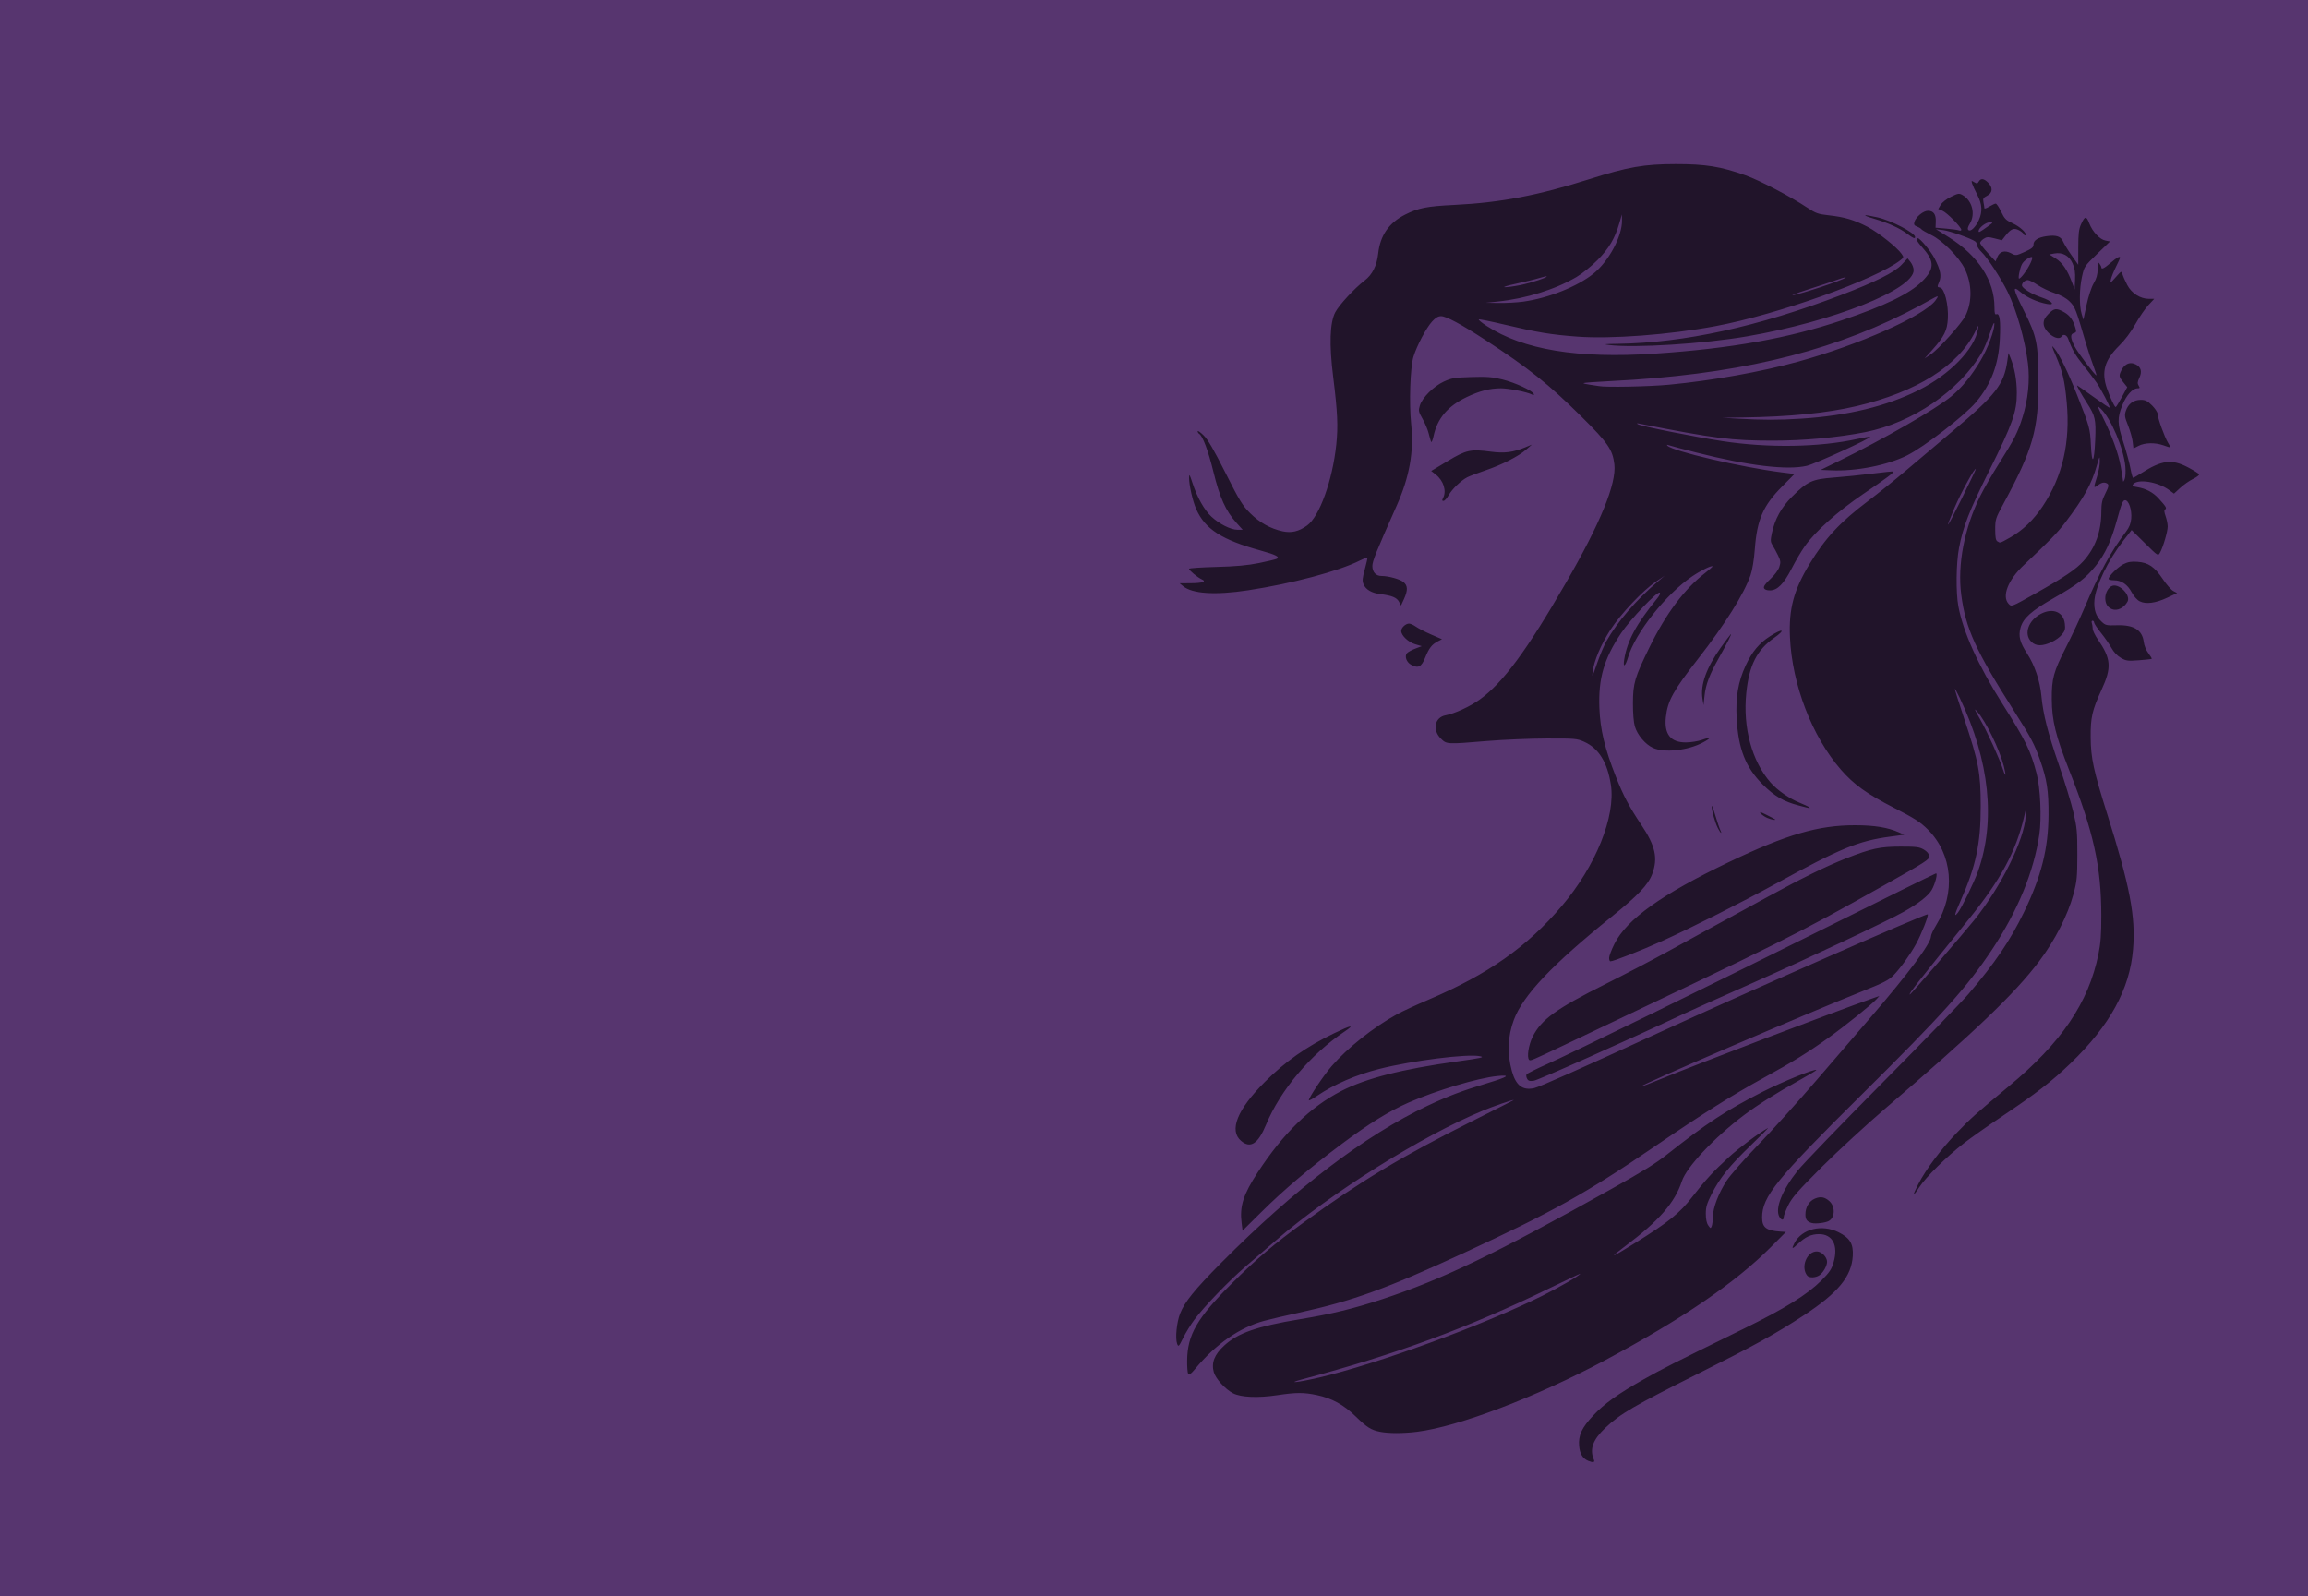
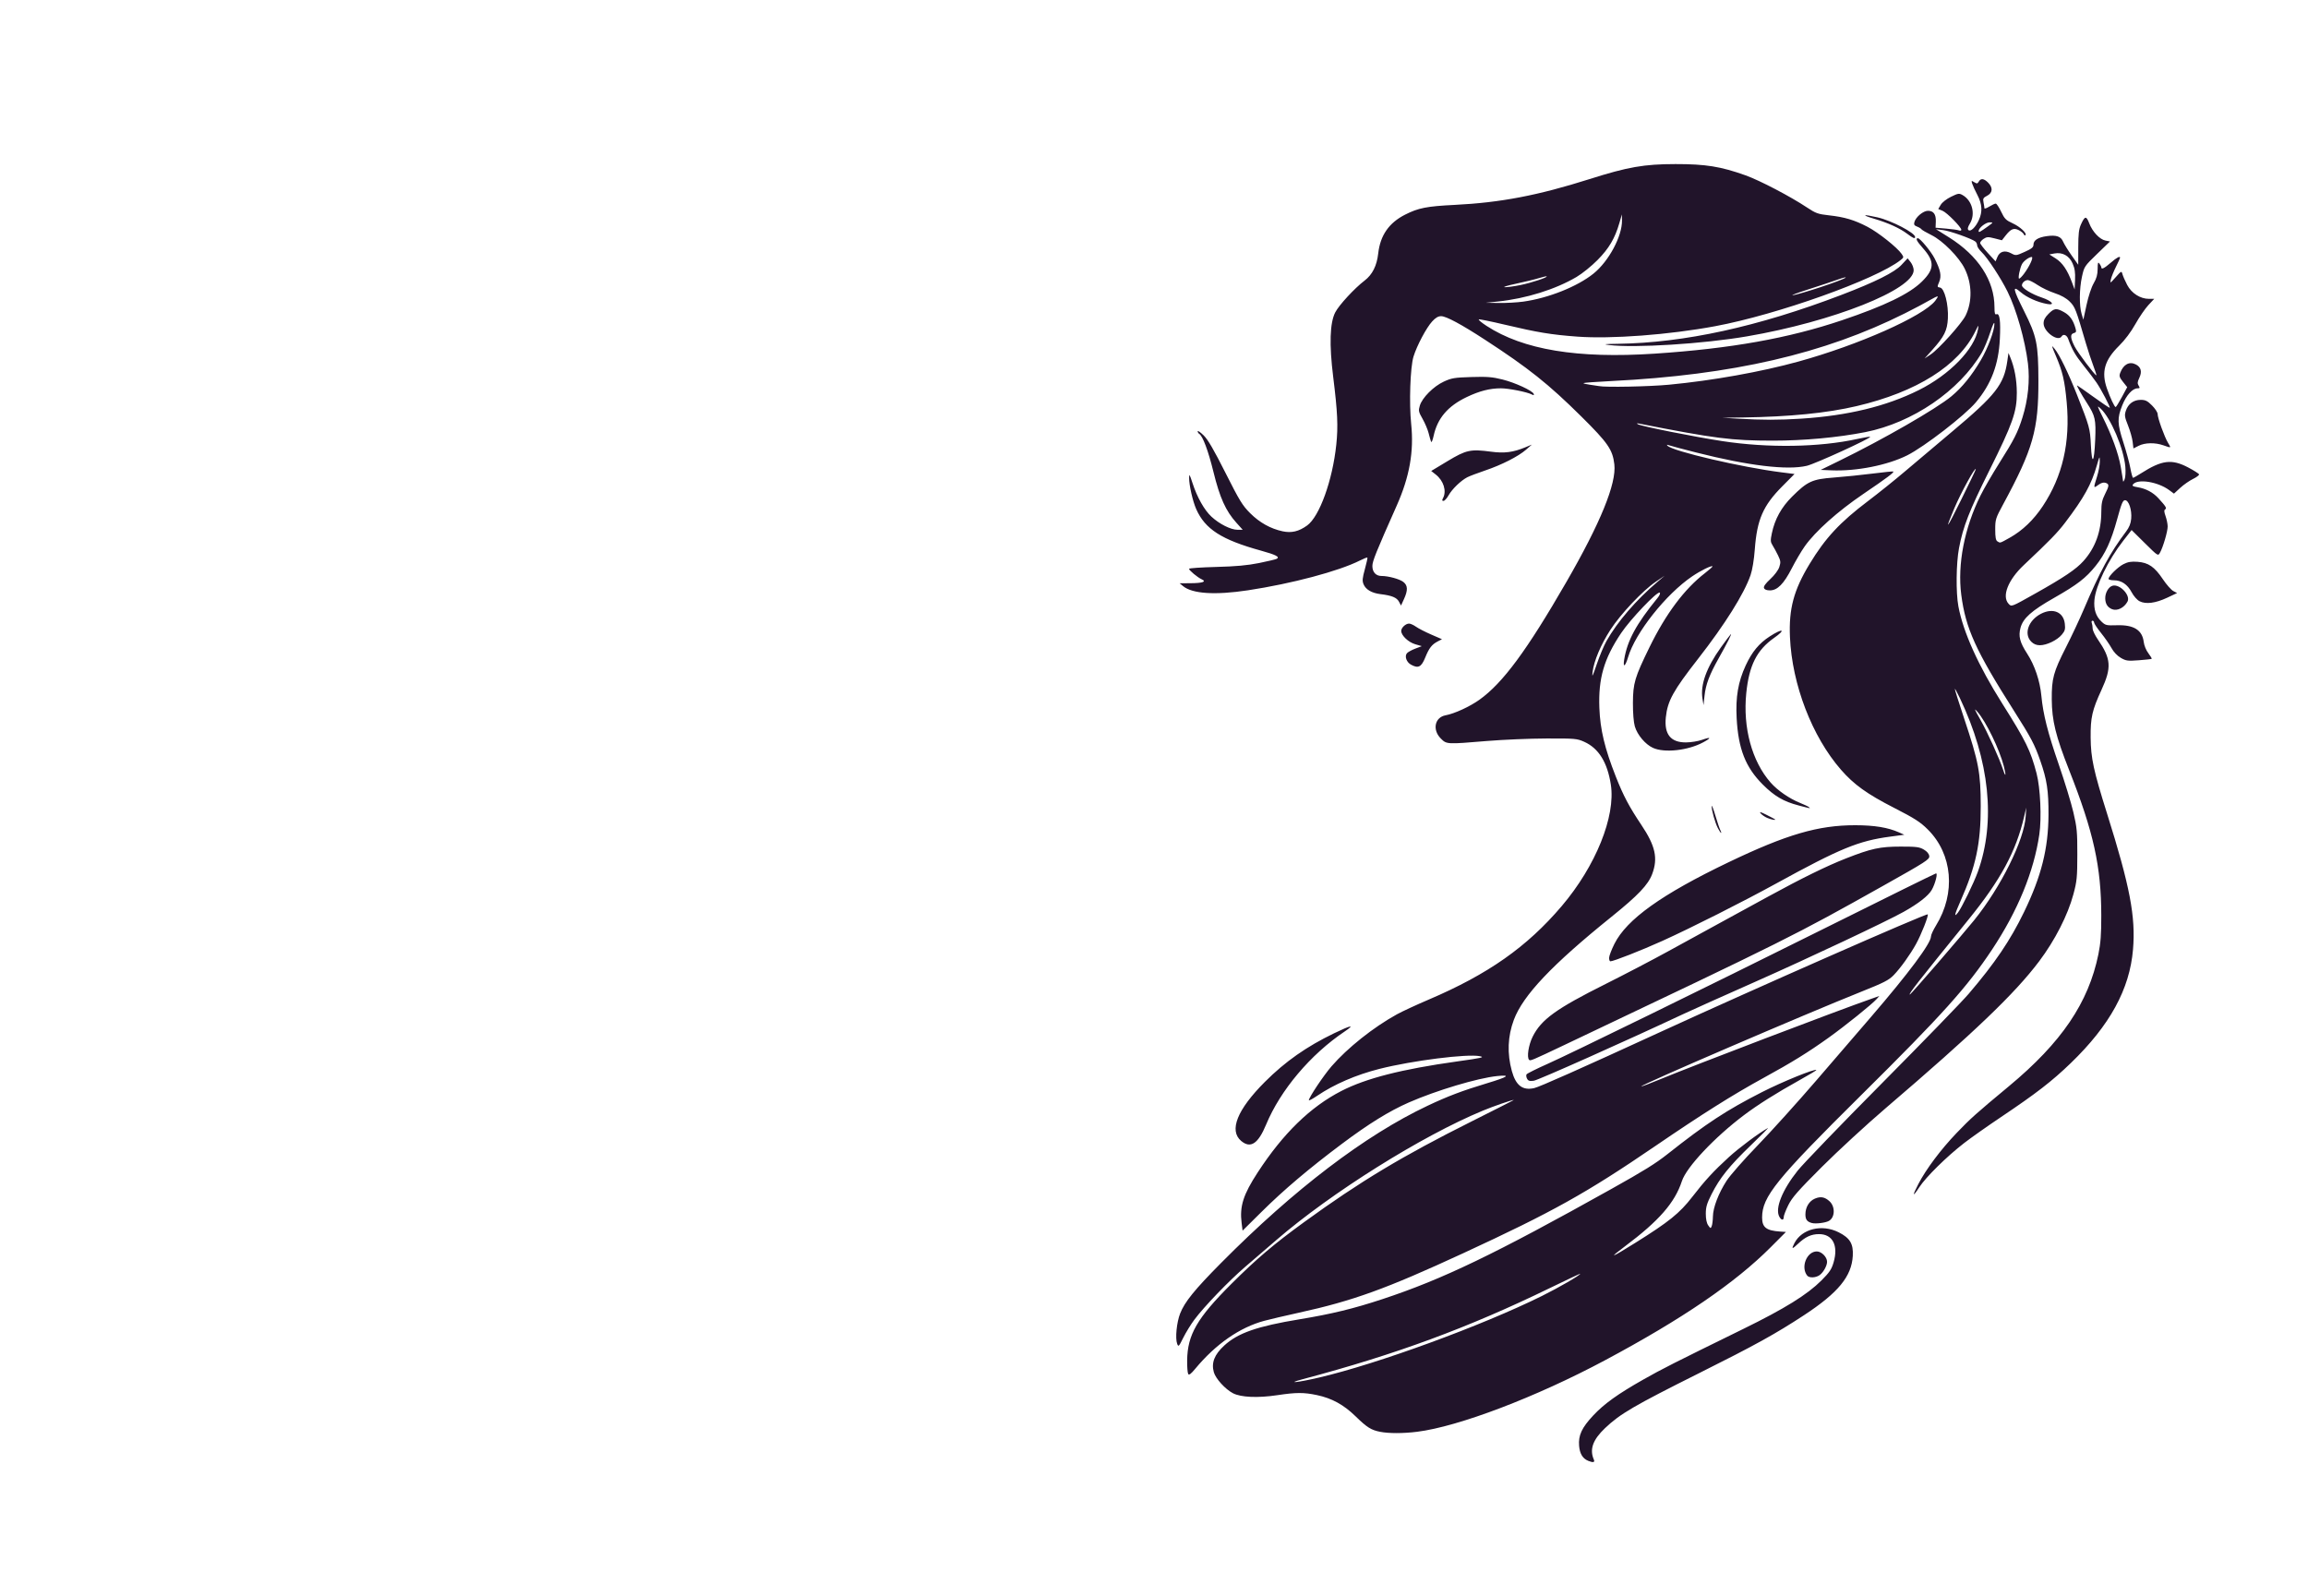
<svg xmlns="http://www.w3.org/2000/svg" xmlns:ns1="http://www.inkscape.org/namespaces/inkscape" xmlns:ns2="http://sodipodi.sourceforge.net/DTD/sodipodi-0.dtd" width="564.044mm" height="390.155mm" viewBox="0 0 564.044 390.155" version="1.1" id="svg1" xml:space="preserve" ns1:version="1.3.2 (091e20e, 2023-11-25, custom)" ns2:docname="drawing-2.svg">
  <defs id="defs1" />
  <g ns1:label="Layer 1" ns1:groupmode="layer" id="layer1" transform="translate(-137.483,469.919)">
    <g id="g1">
-       <rect style="fill:#57356f;fill-opacity:1;stroke:none;stroke-width:2.1" id="rect1" width="564.044" height="390.155" x="137.483" y="-469.919" />
      <path style="fill:#21142a;fill-opacity:1" d="m 525.609,-112.873 c -1.341,-0.549 -2.054,-1.733 -2.216,-3.677 -0.211,-2.545 0.663,-4.419 3.454,-7.402 2.673,-2.857 6.024,-5.26 12.254,-8.786 4.636,-2.623 7.077,-3.86 24.431,-12.371 10.135,-4.971 15.612,-8.37 19.089,-11.846 1.971,-1.971 2.474,-2.722 2.971,-4.429 1.199,-4.126 -0.231,-6.894 -3.562,-6.894 -1.907,0 -3.389,0.688 -5.18,2.404 -1.415,1.356 -1.618,1.303 -0.827,-0.216 1.82,-3.498 6.741,-4.694 10.818,-2.628 2.758,1.397 3.599,2.801 3.439,5.739 -0.275,5.031 -3.564,9.035 -11.93,14.525 -6.937,4.552 -11.89,7.288 -25.585,14.137 -16.008,8.005 -19.345,9.956 -23.039,13.466 -2.985,2.836 -3.822,5.2 -2.725,7.696 0.299,0.68 -0.184,0.778 -1.392,0.284 z m -50.861,-7.09 c -2.194,-0.434 -3.21,-1.077 -5.994,-3.794 -2.9,-2.83 -5.775,-4.404 -9.467,-5.183 -3.171,-0.669 -5.041,-0.663 -9.656,0.03 -4.755,0.714 -8.872,0.534 -10.821,-0.472 -1.878,-0.97 -4.253,-3.58 -4.687,-5.152 -0.636,-2.303 0.138,-4.286 2.533,-6.495 3.341,-3.08 8.042,-4.718 18.464,-6.437 7.803,-1.287 13.191,-2.598 20.217,-4.92 14.718,-4.864 27.4,-10.967 55.915,-26.908 8.026,-4.487 10.821,-6.223 13.758,-8.546 9.476,-7.493 14.399,-10.723 23.107,-15.158 5.005,-2.549 12.909,-5.76 13.276,-5.393 0.065,0.065 -1.824,1.199 -4.198,2.52 -5.594,3.114 -10.125,5.968 -13.482,8.495 -7.235,5.445 -14.079,12.718 -15.203,16.157 -1.722,5.266 -5.601,9.707 -13.906,15.924 -4.197,3.141 -3.5,2.912 2.469,-0.813 8.247,-5.146 10.898,-7.282 13.967,-11.254 3.101,-4.014 5.246,-6.345 8.945,-9.723 2.506,-2.288 7.341,-5.898 9.543,-7.124 0.291,-0.162 -1.569,1.726 -4.134,4.197 -5.285,5.091 -7.612,7.986 -9.633,11.985 -1.143,2.261 -1.403,3.144 -1.403,4.772 0,1.298 0.207,2.293 0.592,2.842 0.561,0.801 0.605,0.809 0.857,0.167 0.146,-0.373 0.277,-1.428 0.29,-2.345 0.032,-2.179 1.371,-5.678 3.335,-8.713 0.866,-1.339 4.267,-5.213 7.558,-8.609 3.291,-3.396 9.772,-10.576 14.403,-15.954 4.631,-5.378 10.622,-12.337 13.315,-15.463 9.248,-10.738 14.683,-18.037 14.683,-19.718 0,-0.372 0.554,-1.574 1.23,-2.67 4.876,-7.899 4.054,-17.439 -2.021,-23.471 -1.848,-1.835 -3.193,-2.697 -8.235,-5.279 -6.613,-3.386 -9.81,-5.682 -12.979,-9.319 -7.07,-8.115 -11.952,-20.808 -12.461,-32.397 -0.304,-6.921 0.923,-11.499 4.795,-17.89 3.853,-6.36 7.398,-10.173 14.324,-15.41 2.522,-1.907 6.57,-5.157 8.996,-7.223 2.425,-2.065 7.589,-6.423 11.476,-9.684 10.724,-8.998 12.714,-11.545 13.534,-17.318 l 0.275,-1.94 0.438,1.058 c 1.038,2.508 1.587,5.47 1.602,8.643 0.022,4.665 -1.005,7.571 -6.764,19.127 -4.867,9.767 -6.36,13.595 -7.365,18.877 -0.697,3.663 -0.775,10.874 -0.155,14.206 1.174,6.307 4.874,14.507 10.744,23.812 5.787,9.174 6.882,11.404 8.367,17.04 0.929,3.528 1.262,10.897 0.675,14.917 -1.327,9.079 -5.258,18.658 -11.538,28.121 -6.128,9.234 -12.169,15.956 -31.921,35.525 -20.866,20.673 -24.291,24.901 -24.291,29.99 0,2.411 1.019,3.204 4.41,3.43 l 1.411,0.094 -3.704,3.719 c -8.692,8.726 -21.647,17.568 -40.506,27.644 -16.861,9.009 -35.804,16.219 -45.916,17.478 -3.418,0.425 -6.926,0.427 -9.066,0.004 z m -14.932,-13.25 c 14.278,-3.327 39.912,-12.711 54.504,-19.953 4.235,-2.102 9.349,-5.07 9.349,-5.427 0,-0.06 -3.373,1.531 -7.497,3.537 -19.889,9.676 -37.589,16.203 -60.237,22.214 -4.322,1.147 -1.46,0.874 3.881,-0.371 z m 151.214,-101.299 c 3.648,-4.22 7.659,-8.943 8.913,-10.495 6.547,-8.106 12.234,-19.578 12.591,-25.4 l 0.13,-2.117 -0.509,2.191 c -1.981,8.523 -5.741,15.488 -13.578,25.15 -12.684,15.637 -14.8,18.344 -14.34,18.344 0.088,0 3.145,-3.453 6.793,-7.673 z m 4.949,-12.347 c 0.893,-1.125 3.893,-7.278 4.86,-9.966 4.424,-12.301 2.892,-27.164 -4.377,-42.444 -0.629,-1.322 -1.19,-2.354 -1.247,-2.293 -0.057,0.061 0.982,3.365 2.309,7.343 3.528,10.579 4.015,13.164 4.023,21.343 0.009,9.15 -1.168,14.669 -4.945,23.195 -1.473,3.326 -1.647,4.113 -0.623,2.822 z m 11.206,-35.817 c -1.098,-4.205 -4.33,-10.847 -6.474,-13.307 -0.864,-0.991 -0.719,-0.608 0.732,1.94 1.751,3.074 4.681,9.528 5.576,12.283 0.653,2.011 0.767,1.385 0.167,-0.916 z m -6.855,-72.521 c 0,-0.896 -3.609,5.663 -5.232,9.507 -2.505,5.935 -1.936,5.223 1.683,-2.108 1.952,-3.954 3.549,-7.283 3.549,-7.399 z m -192.465,221.1 c -0.161,-0.261 -0.277,-1.748 -0.258,-3.304 0.079,-6.291 2.42,-10.341 10.828,-18.731 6.102,-6.089 10.368,-9.711 17.772,-15.09 13.66,-9.925 23.975,-16.124 41.004,-24.645 5.724,-2.864 10.328,-5.208 10.231,-5.208 -0.509,-0.003 -4.936,1.529 -7.574,2.621 -14.925,6.178 -36.992,20.007 -50.465,31.625 -2.114,1.823 -5.517,4.752 -7.563,6.509 -4.061,3.488 -10.063,9.726 -12.486,12.975 -0.844,1.132 -2.059,3.111 -2.699,4.397 -1.096,2.203 -1.183,2.288 -1.492,1.469 -0.504,-1.333 -0.119,-5.233 0.729,-7.396 1.113,-2.837 3.523,-5.812 10,-12.347 17.834,-17.993 35.176,-31.198 50.472,-38.431 4.938,-2.335 8.524,-3.692 14.55,-5.508 5.147,-1.55 5.922,-2.101 2.469,-1.752 -4.759,0.48 -14.845,3.497 -21.62,6.466 -4.762,2.087 -9.78,5.191 -16.341,10.107 -8.071,6.048 -14.172,11.212 -19.613,16.601 l -4.658,4.613 -0.233,-1.869 c -0.511,-4.092 0.394,-6.936 3.943,-12.38 6.206,-9.52 12.864,-16.003 20.43,-19.888 6.055,-3.11 14.749,-5.328 28.33,-7.228 6.039,-0.845 6.757,-1.01 5.529,-1.271 -3.013,-0.642 -16.487,1.058 -24.552,3.098 -5.701,1.442 -11.07,3.763 -15.223,6.581 -1.116,0.757 -2.028,1.245 -2.028,1.084 0,-0.666 3.616,-6.078 5.547,-8.303 3.921,-4.517 10.205,-9.512 15.972,-12.696 1.261,-0.696 4.753,-2.315 7.759,-3.597 14.532,-6.198 24.041,-12.884 32.526,-22.867 8.296,-9.761 13.206,-21.911 11.997,-29.689 -0.847,-5.449 -2.978,-8.878 -6.495,-10.455 -1.778,-0.797 -2.214,-0.835 -9.274,-0.814 -4.075,0.012 -10.583,0.287 -14.464,0.61 -9.933,0.828 -9.883,0.831 -11.324,-0.611 -2.114,-2.114 -1.48,-5.178 1.173,-5.667 2.189,-0.404 5.927,-2.124 8.288,-3.814 5.717,-4.092 11.566,-12.014 21.209,-28.726 8.358,-14.484 12.286,-24.114 11.746,-28.795 -0.414,-3.589 -1.566,-5.257 -8.088,-11.714 -8.03,-7.948 -12.881,-11.814 -23.532,-18.747 -5.815,-3.785 -9.471,-5.749 -10.712,-5.755 -0.717,-0.003 -1.355,0.371 -2.197,1.29 -1.42,1.551 -3.724,5.893 -4.554,8.583 -0.798,2.587 -1.102,11.407 -0.568,16.5 0.699,6.679 -0.396,12.866 -3.521,19.896 -5.068,11.399 -5.96,13.613 -5.962,14.79 -0.003,1.487 0.859,2.436 2.213,2.436 1.702,0 4.45,0.751 5.355,1.463 1.099,0.865 1.142,2.021 0.156,4.182 l -0.725,1.587 -0.498,-0.942 c -0.537,-1.014 -1.757,-1.514 -4.504,-1.846 -2.144,-0.259 -3.613,-1.113 -4.152,-2.415 -0.347,-0.839 -0.292,-1.472 0.324,-3.709 0.409,-1.484 0.686,-2.755 0.615,-2.826 -0.07,-0.07 -0.898,0.26 -1.839,0.734 -5.167,2.603 -16.626,5.651 -27.348,7.275 -8.027,1.215 -13.611,0.854 -15.867,-1.025 l -0.829,-0.691 2.646,-0.017 c 2.998,-0.019 4.015,-0.377 2.734,-0.96 -1.008,-0.459 -3.087,-2.185 -3.087,-2.563 0,-0.153 2.977,-0.357 6.615,-0.452 4.852,-0.127 7.647,-0.381 10.489,-0.953 2.131,-0.429 4.086,-0.898 4.344,-1.042 0.806,-0.451 -0.233,-0.988 -3.826,-1.98 -9.661,-2.667 -13.695,-5.252 -15.871,-10.172 -0.852,-1.927 -1.742,-5.859 -1.729,-7.637 0.008,-1.058 0.124,-0.881 0.813,1.243 1.141,3.52 2.902,6.648 4.651,8.26 1.946,1.794 4.734,3.196 6.353,3.196 h 1.279 l -1.563,-1.739 c -2.585,-2.876 -4.039,-6.103 -5.587,-12.403 -1.282,-5.218 -2.614,-8.772 -3.492,-9.314 -0.198,-0.122 -0.359,-0.404 -0.359,-0.626 0,-0.222 0.646,0.224 1.435,0.991 1.052,1.023 2.476,3.462 5.342,9.15 3.446,6.842 4.16,8.008 6.062,9.903 2.296,2.288 4.972,3.779 7.918,4.411 2.182,0.468 3.961,0.044 5.99,-1.425 3.024,-2.191 6.205,-11.011 7.122,-19.747 0.474,-4.52 0.318,-7.936 -0.758,-16.595 -0.983,-7.909 -0.815,-13.178 0.502,-15.744 0.91,-1.772 4.715,-5.894 7.168,-7.765 1.907,-1.455 3,-3.627 3.337,-6.636 0.495,-4.416 2.624,-7.486 6.582,-9.49 3.228,-1.635 5.291,-2.041 12.05,-2.375 11.227,-0.554 20.396,-2.307 33.03,-6.315 9.356,-2.968 13.297,-3.656 20.99,-3.664 7.374,-0.007 11.052,0.584 17.124,2.755 3.486,1.246 10.946,5.15 15.03,7.866 2.122,1.411 2.682,1.612 5.306,1.9 3.854,0.424 6.24,1.133 9.46,2.811 2.643,1.377 7.256,5.041 8.347,6.629 0.55,0.801 0.537,0.872 -0.269,1.509 -5.971,4.717 -30.126,13.331 -45.297,16.154 -11.273,2.097 -25.421,3.166 -33.726,2.546 -6.39,-0.476 -9.686,-1.02 -17.721,-2.925 -3.266,-0.774 -6.106,-1.352 -6.309,-1.284 -0.204,0.068 0.643,0.783 1.882,1.59 8.974,5.843 22.216,8.031 41.058,6.784 18.591,-1.23 32.725,-3.751 45.831,-8.175 10.399,-3.509 16.463,-6.444 19.501,-9.438 3.097,-3.053 3.153,-4.901 0.247,-8.173 -1.514,-1.704 -1.879,-2.427 -1.227,-2.427 0.54,0 3.227,3.25 4.084,4.939 1.455,2.868 1.731,4.274 1.123,5.729 -0.517,1.237 -0.509,1.289 0.209,1.394 1.08,0.158 2.095,4.171 1.914,7.568 -0.156,2.934 -0.891,4.41 -3.824,7.68 l -1.871,2.086 1.474,-0.975 c 1.965,-1.301 7.618,-7.594 8.55,-9.52 1.665,-3.44 1.586,-7.772 -0.209,-11.44 -1.387,-2.836 -5.369,-6.863 -8.126,-8.221 -1.244,-0.612 -2.35,-1.257 -2.459,-1.433 -0.109,-0.176 -0.59,-0.469 -1.069,-0.651 -0.689,-0.262 -0.824,-0.497 -0.644,-1.125 0.356,-1.24 2.165,-2.734 3.31,-2.734 1.363,0 1.986,0.861 1.917,2.649 l -0.058,1.486 2.565,0.217 c 1.411,0.119 2.826,0.317 3.146,0.44 0.32,0.123 0.581,0.06 0.581,-0.139 0,-0.653 -3.491,-4.199 -4.576,-4.648 l -1.06,-0.439 0.61,-1.033 c 0.354,-0.599 1.409,-1.424 2.511,-1.963 1.745,-0.854 1.977,-0.888 2.817,-0.416 2.365,1.328 3.215,4.643 1.789,6.981 -0.505,0.828 -0.615,1.306 -0.36,1.562 0.514,0.514 1.732,-0.637 2.543,-2.402 0.941,-2.049 0.835,-3.902 -0.352,-6.174 -0.558,-1.067 -1.127,-2.307 -1.265,-2.756 -0.234,-0.759 -0.198,-0.784 0.505,-0.353 0.652,0.399 0.804,0.378 1.107,-0.154 0.486,-0.855 1.252,-0.772 2.272,0.249 1.23,1.23 1.138,2.503 -0.231,3.211 -0.961,0.497 -1.07,0.7 -0.882,1.641 0.118,0.59 0.215,1.225 0.215,1.411 0,0.186 0.535,0.007 1.188,-0.397 0.653,-0.404 1.363,-0.734 1.577,-0.734 0.214,0 0.811,0.891 1.326,1.98 0.823,1.739 1.167,2.086 2.824,2.844 1.823,0.835 3.567,2.47 3.095,2.902 -0.126,0.116 -0.302,0.009 -0.39,-0.238 -0.088,-0.247 -0.623,-0.688 -1.19,-0.981 -1.233,-0.638 -1.964,-0.341 -3.267,1.323 l -0.887,1.133 -1.795,-0.46 c -1.572,-0.403 -1.904,-0.389 -2.668,0.112 -0.48,0.315 -0.866,0.767 -0.857,1.005 0.009,0.238 0.861,1.349 1.895,2.468 l 1.879,2.035 0.443,-1.07 c 0.572,-1.382 1.844,-1.721 3.369,-0.9 1.124,0.605 1.186,0.598 3.298,-0.349 1.747,-0.784 2.153,-1.122 2.153,-1.792 0,-1.047 1.115,-1.757 3.226,-2.054 2.347,-0.33 3.466,0.045 4.02,1.348 0.257,0.604 1.192,2.122 2.079,3.373 l 1.611,2.274 0.008,-4.214 c 0.006,-3.354 0.143,-4.511 0.669,-5.67 0.942,-2.075 1.295,-2.122 2.004,-0.267 0.793,2.076 2.553,3.951 3.974,4.236 l 1.104,0.221 -3.146,3.043 c -3.102,3.001 -3.153,3.078 -3.703,5.582 -0.649,2.955 -0.685,7.088 -0.08,9.096 l 0.423,1.405 0.781,-3.629 c 0.456,-2.119 1.179,-4.308 1.737,-5.261 0.705,-1.203 0.96,-2.125 0.973,-3.513 0.015,-1.594 0.085,-1.79 0.458,-1.28 0.243,0.331 0.441,0.73 0.441,0.887 0,0.591 0.714,0.241 2.293,-1.126 1.484,-1.285 2.293,-1.717 2.293,-1.225 0,0.103 -0.453,1.095 -1.008,2.205 -0.554,1.11 -1.113,2.495 -1.242,3.077 -0.228,1.033 -0.2,1.02 1.179,-0.529 1.396,-1.568 1.416,-1.577 1.656,-0.717 0.133,0.479 0.654,1.658 1.156,2.62 1.055,2.019 3.199,3.388 5.306,3.388 h 1.292 l -1.436,1.542 c -0.79,0.848 -2.214,2.928 -3.165,4.623 -1.083,1.929 -2.563,3.903 -3.96,5.279 -3.584,3.531 -4.407,6.403 -2.997,10.461 0.793,2.283 1.861,4.555 2.137,4.547 0.11,-0.003 0.789,-1.099 1.51,-2.436 l 1.311,-2.43 -1.028,-1.294 c -0.876,-1.103 -0.976,-1.431 -0.673,-2.227 0.784,-2.063 2.246,-2.84 3.817,-2.028 1.273,0.658 1.555,1.773 0.832,3.296 -0.454,0.957 -0.487,1.346 -0.158,1.873 0.353,0.565 0.313,0.665 -0.266,0.665 -1.231,0 -2.744,1.682 -3.73,4.143 -1.263,3.156 -1.224,4.478 0.275,9.096 0.694,2.14 1.459,4.958 1.699,6.262 0.24,1.304 0.537,2.371 0.66,2.371 0.122,0 1.008,-0.5 1.967,-1.111 5.087,-3.24 7.479,-3.537 11.493,-1.427 1.404,0.738 2.605,1.499 2.669,1.691 0.064,0.192 -0.603,0.698 -1.482,1.126 -0.879,0.427 -2.284,1.409 -3.123,2.181 l -1.524,1.405 -1.189,-0.877 c -2.728,-2.013 -7.635,-2.808 -8.784,-1.424 -0.329,0.396 -0.122,0.533 1.111,0.738 2.014,0.335 3.748,1.259 5.061,2.694 1.835,2.006 2.097,2.439 1.65,2.715 -0.297,0.184 -0.272,0.617 0.095,1.649 0.274,0.77 0.505,1.899 0.514,2.509 0.017,1.201 -1.115,5.073 -1.882,6.438 -0.473,0.842 -0.482,0.837 -3.704,-2.351 l -3.229,-3.195 -2.05,2.629 c -3.654,4.686 -6.728,11.011 -7.033,14.469 -0.2,2.273 0.343,3.957 1.694,5.252 0.996,0.954 1.199,1.003 3.858,0.924 4.076,-0.121 6.148,1.184 6.497,4.092 0.103,0.859 0.585,2.028 1.131,2.744 0.523,0.686 0.889,1.303 0.814,1.371 -0.076,0.068 -1.487,0.226 -3.136,0.351 -2.72,0.206 -3.13,0.151 -4.409,-0.586 -0.866,-0.499 -1.742,-1.421 -2.271,-2.389 -0.474,-0.867 -1.625,-2.527 -2.559,-3.688 -0.934,-1.161 -1.698,-2.312 -1.698,-2.558 0,-0.245 -0.176,-0.446 -0.391,-0.446 -0.215,0 -0.294,0.251 -0.176,0.558 0.118,0.307 0.214,0.924 0.214,1.372 0,0.447 0.573,1.646 1.273,2.664 3.245,4.718 3.4,6.858 0.887,12.31 -2.283,4.954 -2.697,6.777 -2.652,11.671 0.046,5.004 0.709,8.072 4.003,18.539 5.609,17.821 7.023,25.218 6.352,33.241 -0.81,9.701 -5.654,18.546 -15.208,27.771 -4.581,4.424 -8.441,7.409 -17.027,13.17 -3.315,2.224 -7.377,5.088 -9.026,6.365 -4.246,3.285 -9.317,8.278 -10.953,10.781 -1.685,2.578 -1.794,2.232 -0.241,-0.765 1.877,-3.622 5.504,-8.461 9.352,-12.478 3.376,-3.524 4.8,-4.797 12.768,-11.415 12.869,-10.689 19.46,-20.41 21.876,-32.265 0.549,-2.695 0.71,-4.842 0.704,-9.431 -0.014,-11.989 -1.872,-20.407 -7.854,-35.575 -3.289,-8.341 -4.209,-12.084 -4.246,-17.286 -0.036,-5.069 0.412,-6.718 3.446,-12.676 1.39,-2.729 3.369,-6.947 4.398,-9.372 3.849,-9.072 6.492,-13.937 10.294,-18.944 0.799,-1.053 1.169,-1.972 1.276,-3.175 0.192,-2.153 -0.596,-4.516 -1.507,-4.516 -0.542,0 -0.876,0.805 -1.92,4.624 -1.464,5.357 -2.907,8.492 -5.256,11.419 -2.4,2.991 -4.484,4.595 -10.188,7.844 -5.52,3.144 -7.551,4.958 -8.184,7.307 -0.55,2.042 -0.159,3.56 1.619,6.293 1.842,2.831 3.141,6.681 3.481,10.314 0.421,4.506 1.561,9.011 4.252,16.799 1.424,4.122 3.029,9.371 3.567,11.664 0.875,3.733 0.977,4.816 0.969,10.343 -0.008,5.567 -0.102,6.521 -0.955,9.701 -1.369,5.108 -4.511,11.261 -8.363,16.378 -5.952,7.906 -15.792,17.325 -37.562,35.949 -4.657,3.984 -11.654,10.43 -15.551,14.323 -5.838,5.834 -7.281,7.477 -8.202,9.341 -0.615,1.244 -1.118,2.553 -1.118,2.91 0,0.879 -0.589,0.82 -1.087,-0.109 -1.074,-2.006 0.722,-6.491 4.498,-11.236 1.313,-1.649 10.573,-11.254 20.579,-21.343 10.006,-10.089 19.55,-19.932 21.208,-21.872 6.42,-7.511 10.182,-13.069 13.537,-20.002 4.23,-8.742 5.928,-15.494 5.971,-23.742 0.03,-5.874 -0.382,-8.599 -2.002,-13.229 -1.41,-4.029 -2.218,-5.562 -6.418,-12.171 -9.387,-14.769 -11.828,-20.143 -12.899,-28.399 -0.962,-7.418 0.771,-16.352 4.705,-24.257 0.849,-1.706 2.895,-5.241 4.546,-7.855 3.709,-5.872 4.533,-7.492 5.714,-11.239 1.359,-4.31 1.838,-9.058 1.332,-13.18 -0.703,-5.72 -2.818,-13.171 -4.983,-17.552 -1.632,-3.304 -4.914,-8.309 -6.347,-9.679 -0.596,-0.57 -1.083,-1.304 -1.083,-1.633 0,-0.328 -0.198,-0.749 -0.441,-0.936 -0.934,-0.718 -6.169,-2.578 -7.849,-2.789 l -1.764,-0.221 3.175,1.991 c 7.154,4.487 11.113,10.572 11.113,17.082 0,1.526 0.102,1.865 0.516,1.706 0.762,-0.292 1.016,1.634 0.798,6.058 -0.307,6.251 -2.109,11.013 -5.85,15.464 -2.713,3.228 -12.647,10.899 -16.808,12.979 -4.819,2.409 -12.422,3.911 -18.503,3.656 l -2.628,-0.11 4.568,-2.231 c 10.722,-5.236 23.717,-12.713 27.382,-15.755 2.606,-2.163 4.94,-5.031 7.184,-8.827 1.719,-2.908 3.348,-7.258 3.325,-8.88 -0.009,-0.628 -0.399,0.178 -1.055,2.179 -0.572,1.746 -1.479,3.922 -2.014,4.835 -5.489,9.356 -16.938,17.173 -28.49,19.452 -6.66,1.314 -15.047,2.087 -22.578,2.081 -10.145,-0.008 -14.14,-0.517 -32.632,-4.155 -0.634,-0.125 -0.733,-0.083 -0.353,0.148 0.791,0.48 13.83,3.085 20.655,4.126 11.216,1.711 23.703,1.51 32.967,-0.532 1.649,-0.363 3.062,-0.6 3.139,-0.526 0.327,0.314 -13.39,6.593 -15.487,7.09 -4.758,1.126 -14.267,-0.016 -26.988,-3.242 -3.298,-0.836 -6.315,-1.638 -6.703,-1.78 -0.493,-0.181 -0.599,-0.146 -0.353,0.117 1.252,1.336 18.113,5.27 27.869,6.502 l 3.175,0.401 -3.005,3.027 c -4.676,4.71 -6.159,8.111 -6.701,15.374 -0.194,2.59 -0.597,5.044 -1.039,6.321 -1.586,4.582 -6.261,12.04 -12.798,20.416 -6.119,7.841 -7.487,10.322 -7.907,14.344 -0.434,4.15 1.195,6.16 4.964,6.127 1.18,-0.011 2.915,-0.29 3.855,-0.621 2.259,-0.795 2.401,-0.53 0.321,0.597 -3.685,1.998 -9.468,2.639 -12.28,1.361 -1.868,-0.848 -3.831,-3.175 -4.437,-5.258 -0.291,-1.002 -0.475,-3.27 -0.463,-5.718 0.024,-4.844 0.44,-6.246 4.027,-13.582 4.021,-8.223 8.55,-14.278 13.582,-18.161 1.082,-0.835 1.909,-1.577 1.837,-1.649 -0.261,-0.261 -2.891,1.034 -4.969,2.445 -6.41,4.353 -13.881,13.774 -15.657,19.746 -0.704,2.367 -1.306,2.704 -0.947,0.53 0.76,-4.602 2.946,-8.63 8.116,-14.96 0.543,-0.665 0.765,-1.203 0.55,-1.336 -0.603,-0.373 -7.17,6.521 -9.428,9.897 -4.196,6.273 -5.59,11.077 -5.311,18.305 0.204,5.282 1.302,9.863 4.015,16.754 1.843,4.681 3.265,7.372 6.247,11.821 3.43,5.117 4.095,8.129 2.649,11.993 -0.989,2.642 -3.435,5.213 -9.979,10.485 -14.507,11.688 -21.589,19.163 -23.831,25.155 -1.506,4.024 -1.672,8.233 -0.494,12.508 0.979,3.551 2.623,4.814 5.453,4.187 1.313,-0.291 11.202,-4.69 31.173,-13.866 22.567,-10.37 64.709,-28.909 65.015,-28.603 0.263,0.263 -1.581,4.937 -2.858,7.245 -1.456,2.632 -3.782,5.871 -5.468,7.615 -1.178,1.218 -2.397,1.842 -7.874,4.028 -13.757,5.492 -54.116,22.861 -53.817,23.16 0.072,0.072 2.245,-0.747 4.83,-1.82 7.869,-3.266 42.744,-16.557 51.467,-19.614 l 1.907,-0.668 -0.672,0.751 c -1.163,1.301 -7.633,6.507 -11.737,9.445 -5.001,3.58 -8.997,6.05 -15.901,9.828 -7.474,4.091 -14.963,8.806 -26.516,16.696 -16.778,11.457 -24.986,16.037 -46.882,26.156 -18.891,8.73 -26.936,11.641 -40.217,14.552 -3.201,0.702 -6.98,1.587 -8.396,1.967 -6.002,1.611 -11.878,5.697 -16.898,11.75 -1.059,1.276 -1.5,1.595 -1.718,1.242 z m 102.214,-179.127 c 2.666,-4.72 7.243,-10.037 12.463,-14.478 l 1.764,-1.501 -2.193,1.484 c -3.144,2.127 -8.571,7.875 -11.045,11.699 -2.345,3.624 -4.042,7.632 -4.378,10.336 -0.184,1.482 -0.02,1.179 1.025,-1.896 0.684,-2.013 1.748,-4.553 2.365,-5.644 z m 104.714,-11.577 c 7.097,-3.986 10.041,-5.968 11.844,-7.973 2.922,-3.249 4.369,-7.247 4.379,-12.096 0.004,-1.957 0.196,-2.873 0.886,-4.233 1.075,-2.118 1.093,-2.503 0.138,-2.807 -0.496,-0.157 -1.087,0.015 -1.764,0.516 -1.205,0.891 -1.212,0.849 -0.308,-2.034 0.386,-1.23 0.69,-2.897 0.676,-3.704 -0.024,-1.426 -0.044,-1.4 -0.708,0.926 -1.329,4.659 -3.141,7.936 -7.75,14.01 -1.876,2.473 -3.796,4.446 -10.121,10.402 -3.823,3.6 -5.4,7.583 -3.732,9.426 0.73,0.807 0.613,0.851 6.46,-2.433 z m -6.144,-13.694 c 3.09,-1.728 5.822,-4.342 8.056,-7.707 4.846,-7.301 6.757,-15.605 5.848,-25.421 -0.49,-5.295 -0.99,-7.434 -2.647,-11.318 -1.107,-2.595 -1.134,-2.737 -0.331,-1.764 1.214,1.472 3.357,5.871 5.499,11.289 3.076,7.782 3.192,8.201 3.392,12.279 0.248,5.074 0.807,4.413 1.051,-1.244 0.216,-5.005 0.017,-5.893 -2.029,-9.059 -1.399,-2.165 -2.57,-4.269 -2.376,-4.269 0.059,0 1.849,1.254 3.978,2.786 2.129,1.532 3.921,2.739 3.982,2.682 0.184,-0.173 -2.068,-4.472 -3.23,-6.166 -0.596,-0.869 -2.044,-2.774 -3.217,-4.233 -1.96,-2.438 -2.76,-3.83 -3.704,-6.445 -0.349,-0.966 -1.187,-1.289 -1.602,-0.617 -0.88,1.424 -4.41,-1.118 -4.41,-3.175 0,-0.813 0.335,-1.464 1.199,-2.328 1.411,-1.411 1.933,-1.467 3.814,-0.409 1.396,0.785 2.213,1.931 2.777,3.9 0.247,0.862 0.183,1.057 -0.397,1.208 -0.923,0.241 -0.872,1.176 0.178,3.249 0.77,1.52 4.956,7.08 5.33,7.08 0.08,0 -0.263,-1.072 -0.762,-2.381 -0.498,-1.31 -1.3,-3.731 -1.781,-5.38 -2.456,-8.423 -2.667,-8.969 -3.969,-10.265 -0.853,-0.848 -2.069,-1.532 -3.671,-2.062 -1.318,-0.436 -3.199,-1.334 -4.181,-1.994 -0.982,-0.661 -2.055,-1.201 -2.384,-1.201 -0.706,0 -1.446,0.661 -1.446,1.293 0,0.685 2.381,2.148 4.809,2.956 2.53,0.842 3.481,1.992 1.309,1.585 -2.355,-0.442 -4.918,-1.587 -6.411,-2.866 -2.107,-1.804 -1.947,-0.902 0.819,4.616 3.095,6.173 3.471,7.991 3.498,16.933 0.037,12.079 -1.298,16.767 -8.641,30.339 -1.812,3.349 -1.909,3.658 -1.91,6.098 -6.8e-4,1.902 0.137,2.658 0.528,2.905 0.711,0.45 0.535,0.502 3.028,-0.893 z m 28.239,-17.366 c -0.396,-4.463 -3.572,-11.918 -6.051,-14.204 -0.907,-0.836 -0.884,-0.736 0.449,1.94 2.333,4.686 3.904,9.002 4.481,12.307 0.3,1.722 0.556,3.309 0.568,3.526 0.012,0.217 0.186,-0.002 0.385,-0.487 0.2,-0.485 0.275,-1.872 0.168,-3.082 z m -79.168,-11.733 c 11.362,-0.736 20.761,-3.019 28.675,-6.966 7.56,-3.77 13.653,-10.04 14.488,-14.908 0.197,-1.151 0.153,-1.115 -0.65,0.529 -4.1,8.39 -14.312,14.825 -29.007,18.28 -7.239,1.702 -16.381,2.613 -27.869,2.778 l -4.939,0.071 3.704,0.215 c 6.129,0.355 10.138,0.356 15.599,0.002 z m -32.324,-8.298 c 10.627,-1.014 22.417,-3.123 31.587,-5.651 14.686,-4.049 30.452,-11.049 33.441,-14.849 0.409,-0.52 0.681,-1.007 0.605,-1.083 -0.076,-0.076 -0.984,0.36 -2.018,0.97 -1.034,0.61 -3.73,2.036 -5.991,3.169 -19.755,9.903 -42.147,15.07 -71.717,16.549 -3.66,0.183 -6.73,0.409 -6.823,0.502 -0.093,0.093 0.599,0.271 1.538,0.395 0.939,0.124 1.946,0.276 2.237,0.338 1.572,0.336 12.282,0.123 17.141,-0.34 z M 509.757,-396.198 c 6.142,-0.854 13.22,-3.681 17.161,-6.854 3.732,-3.005 7.022,-9.154 6.956,-13.001 l -0.025,-1.462 -0.616,2.117 c -1.093,3.757 -2.533,6.195 -5.331,9.029 -1.458,1.477 -3.764,3.337 -5.138,4.146 -5.168,3.044 -12.331,5.28 -19.214,5.999 l -2.988,0.312 3.238,0.047 c 1.781,0.026 4.462,-0.123 5.958,-0.331 z m 72.712,-3.556 c 2.945,-0.975 5.644,-1.988 5.997,-2.251 0.353,-0.264 -0.452,-0.085 -1.79,0.397 -1.338,0.482 -4.672,1.591 -7.408,2.465 -2.737,0.874 -4.341,1.493 -3.565,1.376 0.776,-0.117 3.821,-1.011 6.766,-1.985 z m 61.527,-5.78 c -0.84,-1.9 -2.493,-2.799 -4.465,-2.429 l -1.222,0.229 1.562,0.991 c 1.637,1.038 2.836,2.796 3.963,5.808 l 0.66,1.764 0.104,-2.382 c 0.078,-1.789 -0.072,-2.78 -0.603,-3.981 z m -134.898,5.279 c 2.658,-0.549 6.625,-1.863 6.376,-2.112 -0.071,-0.071 -0.915,0.117 -1.876,0.419 -0.961,0.301 -3.494,0.92 -5.628,1.375 -2.134,0.455 -3.358,0.838 -2.719,0.85 0.639,0.013 2.37,-0.227 3.848,-0.532 z m 122.991,-2.708 c 1.386,-1.848 2.443,-4.145 1.908,-4.145 -0.636,0 -1.952,0.966 -2.364,1.736 -0.529,0.988 -1.035,3.555 -0.701,3.555 0.164,0 0.684,-0.516 1.157,-1.147 z m -8.796,-11.622 c 1.348,-0.97 1.357,-0.989 0.425,-0.989 -0.95,0 -2.683,1.37 -2.683,2.121 0,0.435 0.262,0.303 2.258,-1.132 z m -44.152,256.45 c -1.646,-2.057 -0.12,-5.909 2.341,-5.909 1.16,0 2.512,1.364 2.512,2.535 0,0.978 -0.93,2.627 -1.84,3.265 -0.945,0.662 -2.524,0.719 -3.012,0.11 z m 1.148,-12.852 c -1.186,-0.317 -1.587,-0.851 -1.587,-2.114 0,-1.757 0.916,-3.267 2.342,-3.863 1.386,-0.579 2.402,-0.391 3.548,0.657 1.451,1.327 1.348,4.001 -0.185,4.821 -0.862,0.461 -3.198,0.744 -4.118,0.498 z M 440.805,-191.054 c -3.025,-2.546 -0.968,-7.662 5.803,-14.434 4.975,-4.975 10.175,-8.628 16.912,-11.878 4.192,-2.023 5.199,-2.195 2.593,-0.444 -8.367,5.623 -15.718,14.337 -19.216,22.777 -1.945,4.693 -3.802,5.906 -6.092,3.979 z m 69.87,-15.214 c -0.2,-0.373 -0.255,-0.85 -0.123,-1.06 0.132,-0.21 2.462,-1.371 5.179,-2.58 5.585,-2.485 38.545,-18.611 67.028,-32.794 16.804,-8.367 26.819,-13.309 27.822,-13.728 0.553,-0.231 -0.139,2.53 -1.011,4.033 -0.84,1.447 -3.264,3.336 -6.878,5.359 -4.192,2.347 -23.099,11.257 -36.336,17.125 -7.664,3.397 -15.522,6.921 -17.462,7.832 -14.194,6.66 -35.504,16.167 -36.566,16.314 -1.023,0.141 -1.363,0.038 -1.651,-0.5 z m 0.504,-4.604 c -0.609,-0.609 -0.145,-3.64 0.866,-5.663 2.104,-4.211 5.745,-6.839 17.878,-12.906 4.507,-2.254 11.333,-5.821 15.169,-7.927 3.836,-2.106 9.674,-5.304 12.972,-7.106 3.298,-1.802 8.537,-4.665 11.642,-6.362 8.113,-4.436 14.227,-7.434 18.874,-9.256 6.247,-2.45 8.327,-2.9 13.406,-2.904 3.812,-0.003 4.577,0.094 5.644,0.719 0.8,0.468 1.271,1.032 1.339,1.601 0.097,0.811 -0.759,1.363 -11.289,7.272 -21.67,12.162 -23.402,13.027 -77.716,38.819 -8.202,3.895 -8.484,4.014 -8.785,3.713 z m 19.545,-24.917 c 0,-0.459 0.585,-2.004 1.301,-3.434 3,-5.996 11.57,-12.122 27.915,-19.955 14.167,-6.789 21.903,-9.05 30.933,-9.041 4.685,0.005 7.967,0.54 10.67,1.74 l 1.325,0.588 -3.448,0.459 c -7.733,1.03 -12.225,2.875 -27.773,11.409 -8.3,4.556 -20.811,10.867 -27.93,14.089 -5.035,2.279 -11.912,4.98 -12.682,4.98 -0.171,0 -0.311,-0.376 -0.311,-0.835 z m 26.589,-31.709 c -0.686,-1.326 -1.54,-4.351 -1.519,-5.38 0.008,-0.388 0.407,0.622 0.887,2.245 0.48,1.623 1.032,3.25 1.228,3.616 0.196,0.366 0.275,0.666 0.177,0.666 -0.099,0 -0.447,-0.516 -0.773,-1.147 z m 12.04,-2.517 c -0.582,-0.254 -1.294,-0.745 -1.582,-1.093 -0.395,-0.476 -0.049,-0.393 1.411,0.341 1.064,0.535 2.001,1.033 2.082,1.106 0.338,0.308 -0.931,0.072 -1.911,-0.355 z m 7.652,-3.048 c -3.648,-0.956 -5.871,-2.256 -8.721,-5.1 -4.213,-4.205 -5.985,-8.707 -6.387,-16.224 -0.275,-5.144 0.364,-8.886 2.194,-12.847 1.552,-3.359 3.273,-5.439 5.909,-7.144 3.17,-2.049 4.051,-1.735 1.048,0.374 -4.225,2.967 -6.109,6.705 -6.799,13.494 -0.859,8.445 1.382,16.675 5.956,21.871 1.688,1.918 4.575,3.913 7.176,4.96 1.017,0.409 2,0.876 2.184,1.038 0.421,0.369 0.509,0.384 -2.561,-0.421 z m -23.462,-26.097 c -0.549,-3.382 0.964,-7.586 4.506,-12.524 1.114,-1.552 2.185,-2.981 2.381,-3.175 0.461,-0.455 -0.783,2.026 -2.917,5.821 -2.267,4.031 -3.174,6.431 -3.468,9.172 l -0.245,2.293 z m -71.234,-8.305 c -1.102,-0.608 -1.609,-2.043 -0.986,-2.793 0.231,-0.278 1.141,-0.781 2.023,-1.118 l 1.603,-0.612 -1.601,-0.467 c -1.684,-0.491 -3.424,-2.146 -3.424,-3.257 0,-0.777 1.083,-1.791 1.914,-1.791 0.343,0 1.105,0.343 1.694,0.762 0.589,0.419 2.259,1.279 3.711,1.91 l 2.641,1.148 -1.012,0.523 c -1.466,0.758 -2.137,1.621 -3.091,3.974 -0.941,2.319 -1.701,2.697 -3.47,1.722 z m 151.586,-5.614 c -1.883,-1.883 -0.712,-5.233 2.385,-6.828 2.921,-1.503 5.495,-0.427 5.817,2.432 0.152,1.347 0.039,1.756 -0.738,2.68 -1.139,1.353 -3.681,2.581 -5.344,2.581 -0.862,0 -1.526,-0.271 -2.121,-0.866 z m 19.759,-7.94 c -1.098,-0.44 -1.641,-1.283 -1.679,-2.606 -0.04,-1.396 0.814,-2.879 1.807,-3.138 1.773,-0.464 4.437,2.379 3.635,3.879 -0.815,1.523 -2.516,2.366 -3.764,1.866 z m 6.713,-1.944 c -0.603,-0.309 -1.435,-1.25 -1.929,-2.18 -1.027,-1.936 -2.507,-2.942 -4.332,-2.943 -0.728,-7.3e-4 -1.323,-0.155 -1.323,-0.342 0,-0.666 2.249,-2.888 3.643,-3.599 1.088,-0.555 1.887,-0.689 3.44,-0.576 2.661,0.192 4.163,1.224 6.195,4.256 0.88,1.312 2.022,2.61 2.539,2.883 l 0.94,0.497 -2.431,1.142 c -2.852,1.34 -5.22,1.643 -6.743,0.862 z m -91.784,-3.224 c -0.149,-0.389 0.34,-1.085 1.549,-2.205 1.035,-0.959 1.943,-2.179 2.192,-2.946 0.372,-1.144 0.333,-1.5 -0.308,-2.822 -0.403,-0.832 -1.004,-1.94 -1.335,-2.461 -0.527,-0.83 -0.549,-1.199 -0.178,-2.967 0.722,-3.444 2.313,-6.325 4.932,-8.935 3.769,-3.755 4.914,-4.278 10.246,-4.68 2.467,-0.186 6.708,-0.619 9.425,-0.963 2.716,-0.344 5.001,-0.574 5.077,-0.512 0.257,0.211 -1.533,1.551 -7.334,5.491 -6.277,4.263 -11.733,9.142 -14.317,12.803 -0.824,1.167 -2.248,3.586 -3.164,5.376 -1.95,3.807 -3.516,5.389 -5.333,5.389 -0.809,0 -1.309,-0.196 -1.451,-0.568 z m -78.442,-21.987 c 0.924,-1.726 0.139,-4.26 -1.785,-5.766 l -1.106,-0.866 3.992,-2.405 c 4.558,-2.746 5.616,-2.976 10.633,-2.308 3.265,0.434 5.389,0.163 8.377,-1.072 l 1.598,-0.66 -1.411,1.233 c -1.899,1.658 -5.984,3.736 -10.029,5.101 -1.829,0.617 -3.784,1.359 -4.343,1.648 -1.556,0.804 -3.712,2.886 -4.568,4.408 -0.423,0.753 -0.984,1.369 -1.246,1.369 -0.362,0 -0.389,-0.164 -0.111,-0.682 z m 168.53,-13.777 c -0.107,-0.902 -0.616,-2.695 -1.132,-3.984 -0.824,-2.059 -0.888,-2.494 -0.528,-3.587 0.558,-1.69 1.884,-2.665 3.623,-2.665 1.162,0 1.642,0.237 2.775,1.37 0.753,0.753 1.37,1.696 1.37,2.096 0,0.976 1.669,5.602 2.536,7.03 0.805,1.326 0.836,1.309 -1.125,0.617 -2.026,-0.715 -4.52,-0.667 -6.057,0.117 l -1.267,0.646 z m -171.456,-0.005 c -0.111,-0.291 -0.382,-1.244 -0.603,-2.117 -0.221,-0.873 -0.884,-2.436 -1.474,-3.474 -0.982,-1.727 -1.038,-2 -0.671,-3.226 0.582,-1.943 3.35,-4.718 5.863,-5.877 1.894,-0.873 2.603,-0.991 6.735,-1.118 3.841,-0.118 5.118,-0.017 7.585,0.598 3.106,0.775 7.398,2.757 7.658,3.537 0.114,0.341 -0.015,0.369 -0.506,0.111 -1.127,-0.59 -5.651,-1.488 -7.501,-1.488 -2.724,0 -5.237,0.642 -8.371,2.137 -4.623,2.207 -7.165,5.19 -8.095,9.504 -0.232,1.073 -0.509,1.704 -0.62,1.411 z m 43.508,-23.636 c -1.565,-0.192 -1.155,-0.249 2.117,-0.296 16.276,-0.232 34.272,-4.167 54.681,-11.958 8.27,-3.157 12.965,-5.507 14.678,-7.347 l 1.48,-1.589 0.74,0.941 c 0.407,0.518 0.74,1.402 0.74,1.965 0,4.736 -19.734,12.566 -40.754,16.171 -10.673,1.83 -27.417,2.881 -33.682,2.113 z m 72.864,-27.181 c -1.821,-1.377 -4.627,-2.652 -8.129,-3.693 -3.218,-0.956 -2.727,-1.144 0.859,-0.328 3.408,0.775 9.195,3.795 9.195,4.798 0,0.51 -0.479,0.317 -1.925,-0.778 z" id="path1" />
    </g>
  </g>
</svg>